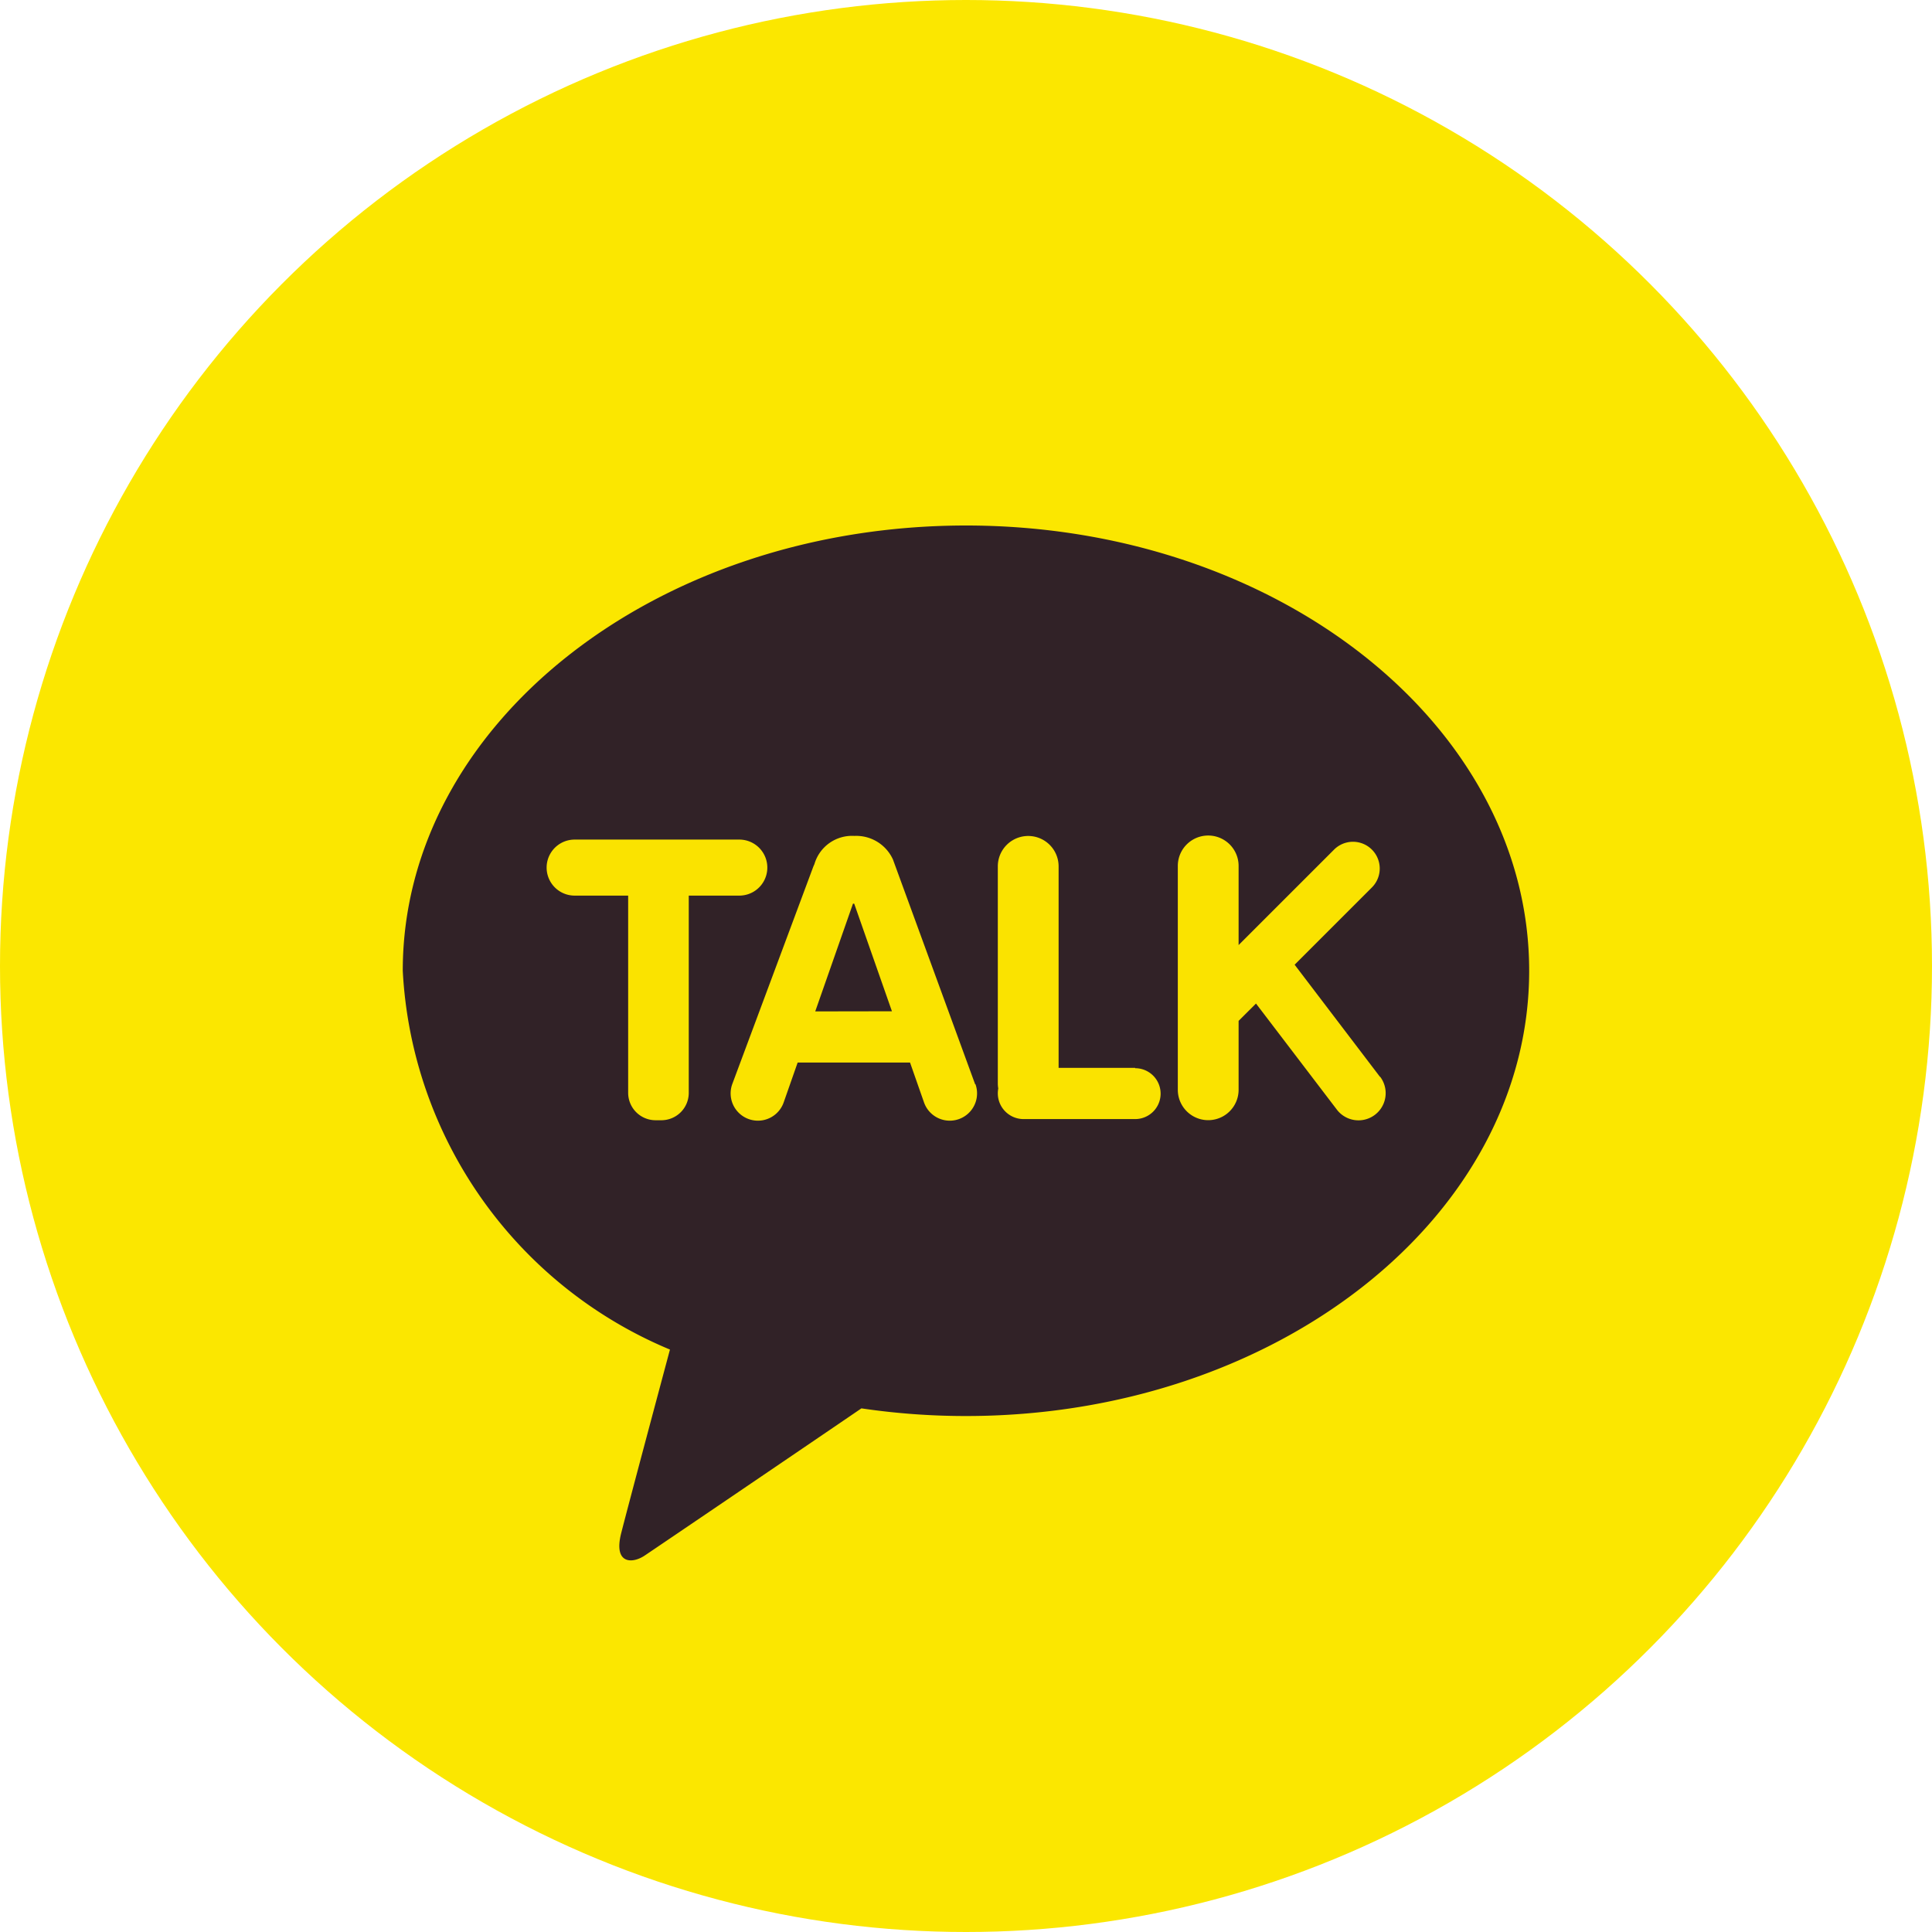
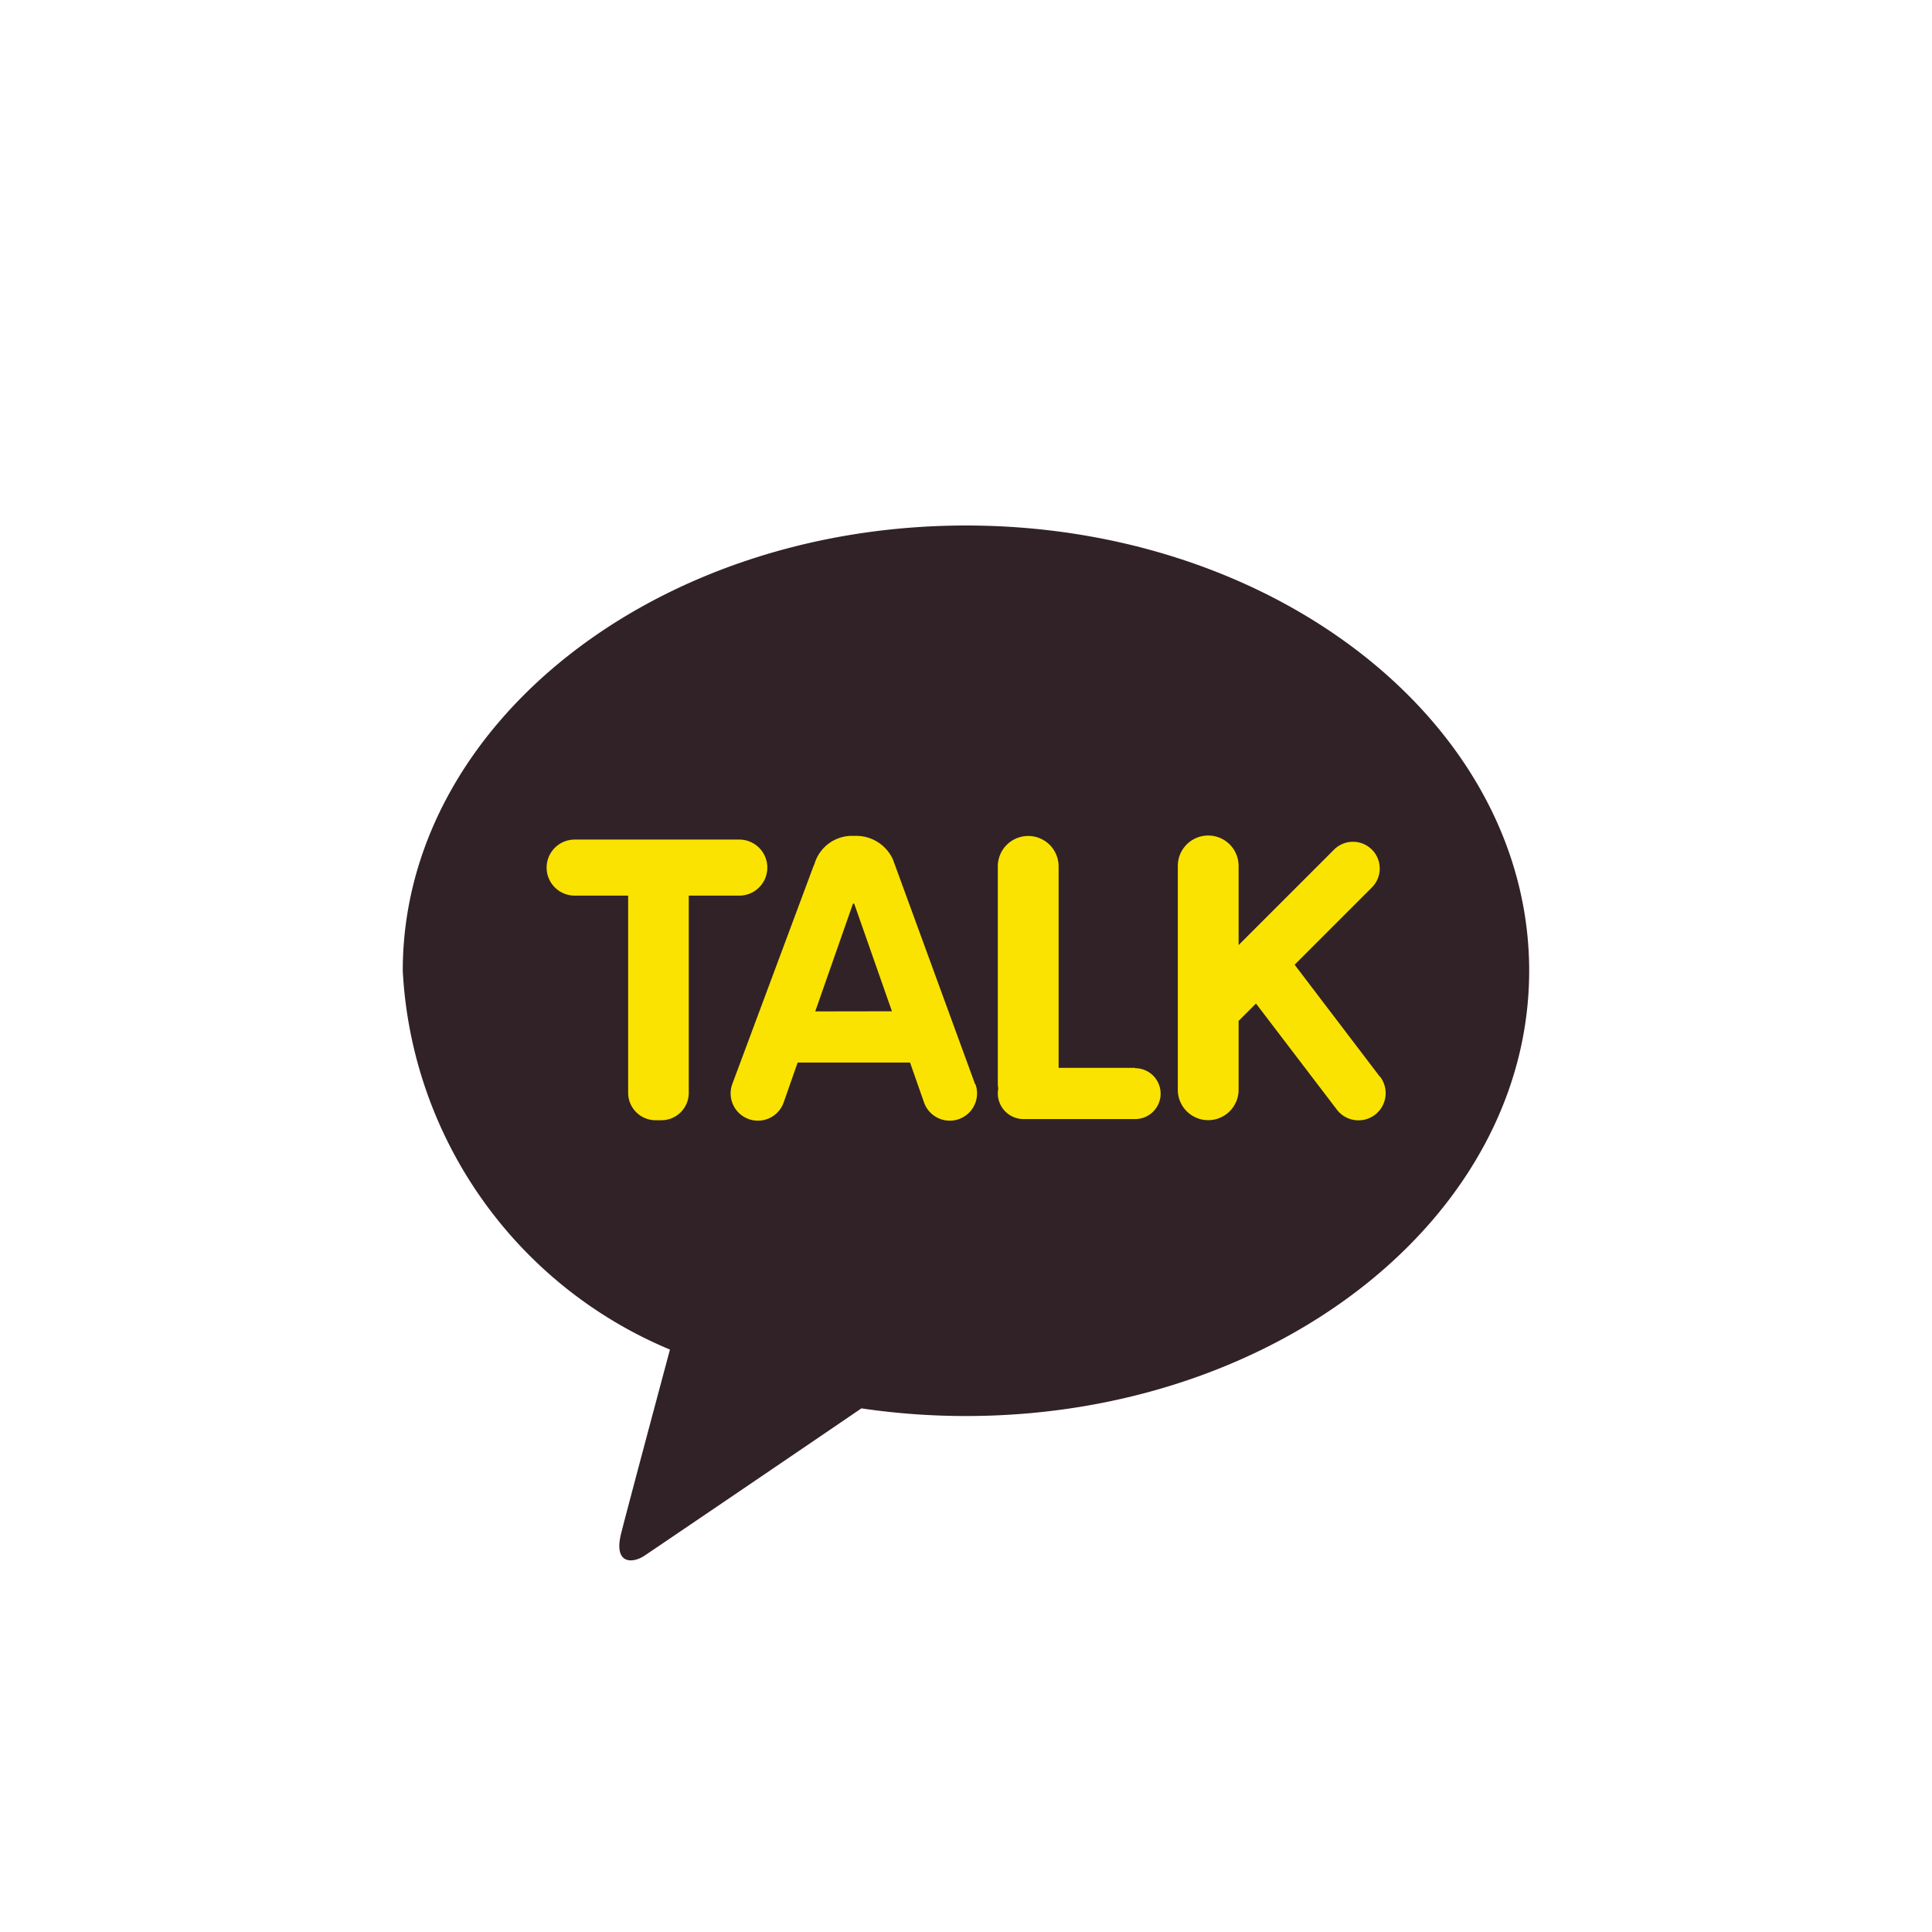
<svg xmlns="http://www.w3.org/2000/svg" width="30" height="30" viewBox="0 0 30 30">
  <g id="그룹_5" data-name="그룹 5" transform="translate(-1455 -4264)">
-     <circle id="타원_3" data-name="타원 3" cx="15" cy="15" r="15" transform="translate(1455 4264)" fill="#fbe700" />
    <g id="그룹_6038" data-name="그룹 6038" transform="translate(1406.156 4194.769)">
      <path id="패스_2554" data-name="패스 2554" d="M63.844,77.391c-4.83,0-8.746,3.1-8.746,6.914a6.756,6.756,0,0,0,4.149,5.882c-.183.683-.662,2.474-.759,2.858-.118.476.175.469.366.341.15-.1,2.4-1.627,3.366-2.286a11.075,11.075,0,0,0,1.623.119c4.83,0,8.746-3.1,8.746-6.914s-3.916-6.914-8.746-6.914" transform="translate(0 0)" fill="#312227" />
      <g id="그룹_6038-2" data-name="그룹 6038" transform="translate(57.332 82.207)">
        <path id="패스_2555" data-name="패스 2555" d="M107.393,185.048h-2.558a.435.435,0,1,0,0,.87h.831v3.064a.426.426,0,0,0,.424.424h.093a.425.425,0,0,0,.424-.424v-3.064h.785a.435.435,0,1,0,0-.87Z" transform="translate(-104.4 -184.987)" fill="#fae300" />
        <path id="패스_2556" data-name="패스 2556" d="M261.166,187.3h-1.189v-3.129a.472.472,0,1,0-.944,0v3.373a.458.458,0,0,0,.007.076.4.4,0,0,0-.007.075.4.4,0,0,0,.395.4h1.738a.395.395,0,0,0,0-.79Z" transform="translate(-252.027 -183.694)" fill="#fae300" />
        <path id="패스_2557" data-name="패스 2557" d="M323.792,187.439l-1.325-1.741,1.2-1.2a.415.415,0,1,0-.588-.587l-1.482,1.482v-1.229a.472.472,0,1,0-.944,0v3.476a.472.472,0,1,0,.944,0V186.57l.27-.269,1.254,1.645a.422.422,0,1,0,.675-.507Z" transform="translate(-310.852 -183.694)" fill="#fae300" />
        <path id="패스_2558" data-name="패스 2558" d="M171.221,187.552l-1.275-3.487,0,0a.626.626,0,0,0-.6-.367.608.608,0,0,0-.62.439.585.585,0,0,0-.024.057l-1.253,3.362a.423.423,0,1,0,.8.28l.217-.619h1.745l.217.619a.423.423,0,1,0,.8-.28Zm-2.482-1.129.586-1.673.019,0,.586,1.671Z" transform="translate(-164.568 -183.694)" fill="#fae300" />
      </g>
    </g>
  </g>
</svg>